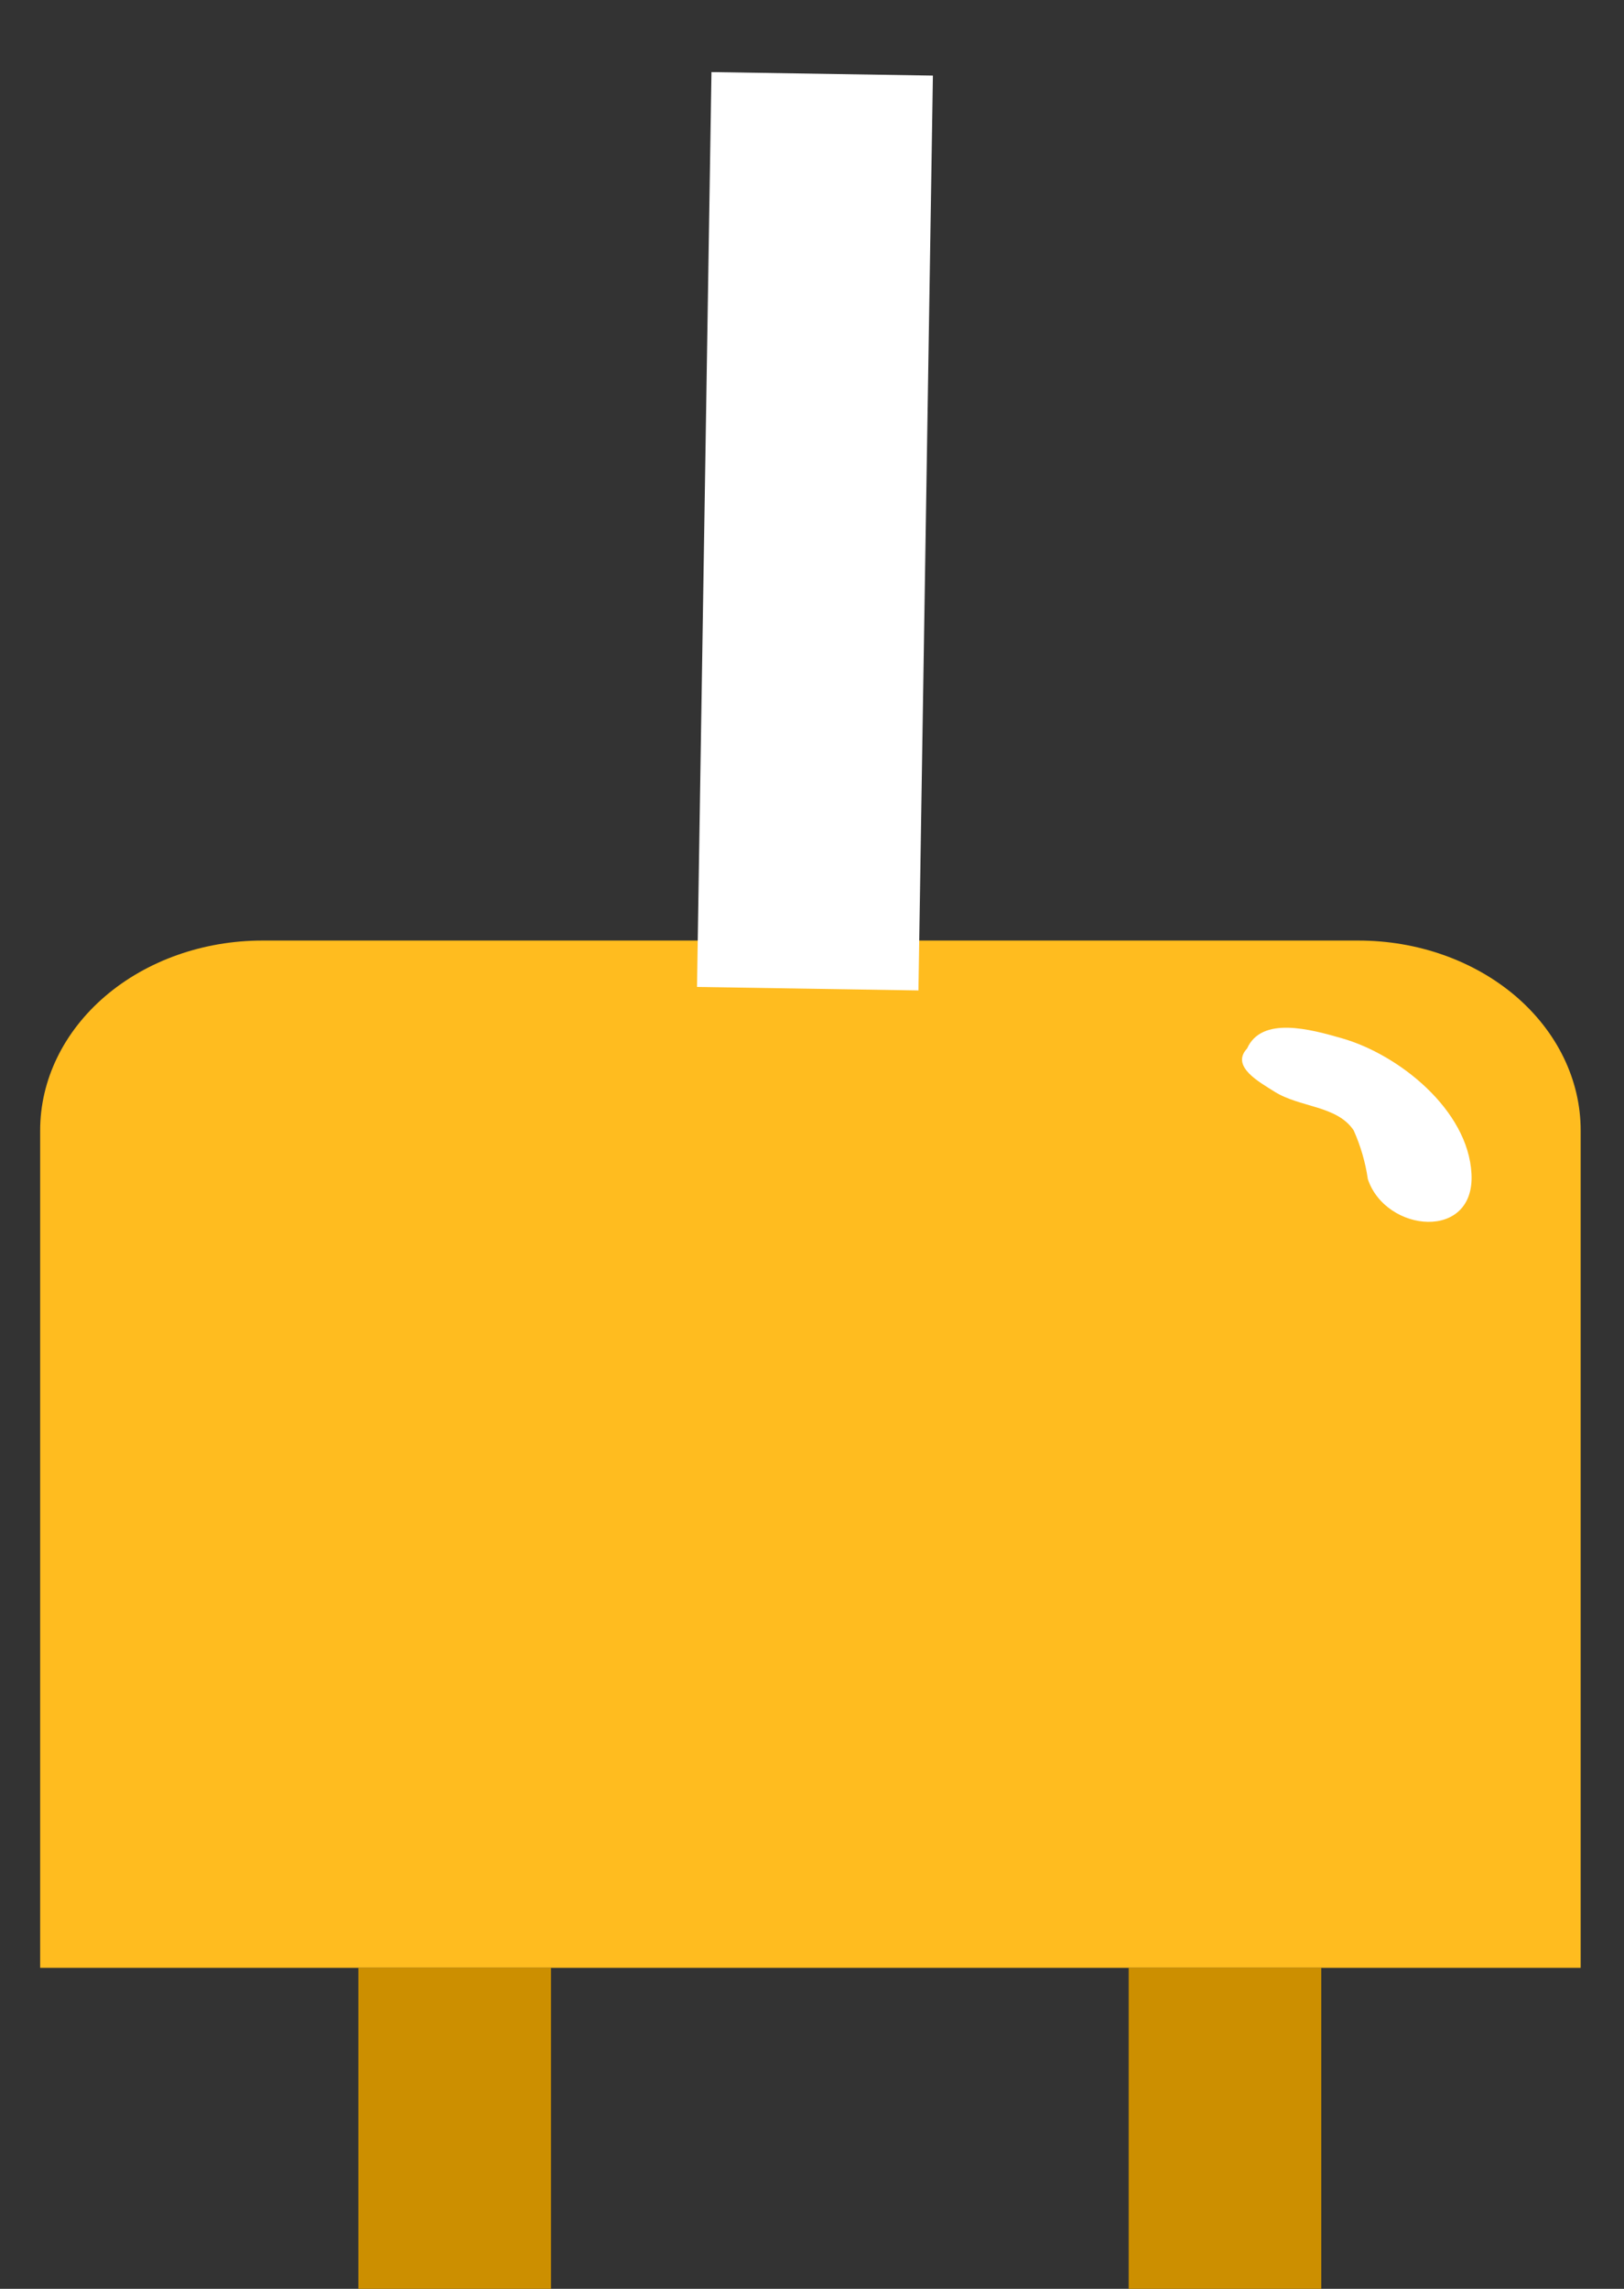
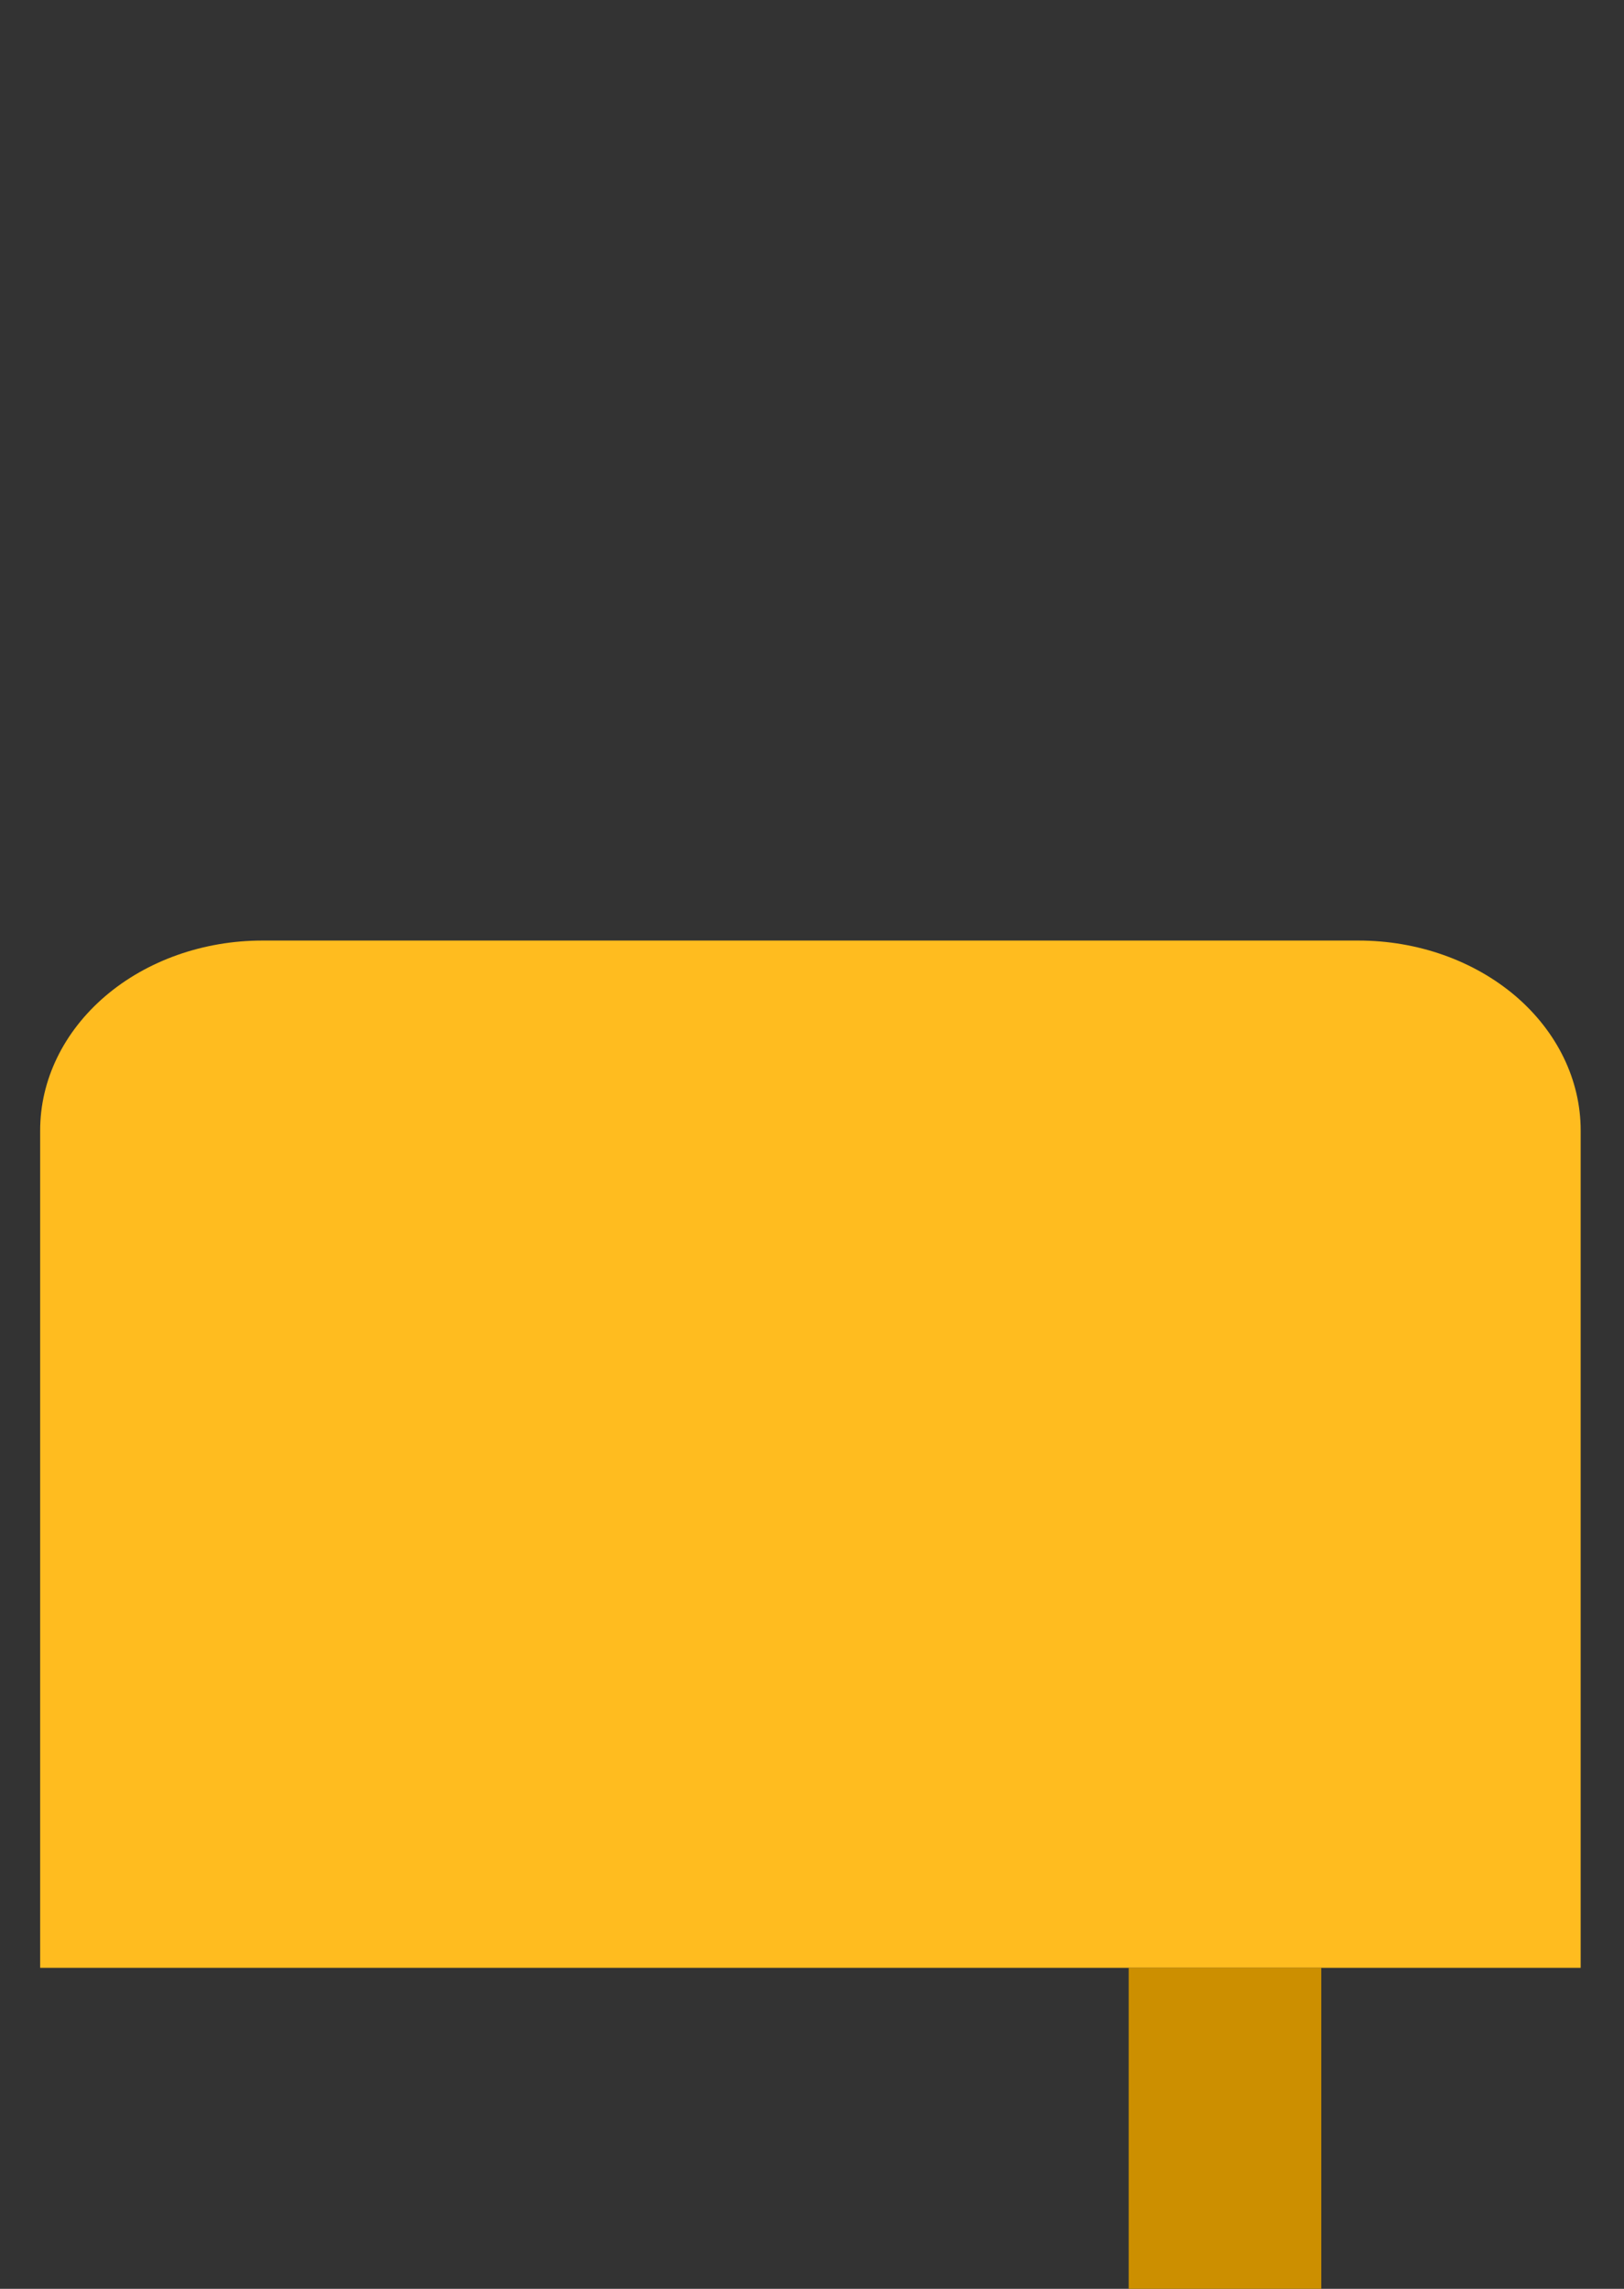
<svg xmlns="http://www.w3.org/2000/svg" width="22" height="31" viewBox="0 0 22 31" fill="none">
  <rect x="0" y="0" width="22" height="31" fill="#333333" stroke="none" />
  <path d="M3.554 12.739H18.403C19.202 12.739 19.967 13.01 20.532 13.492C21.096 13.975 21.413 14.629 21.413 15.31V26.652H0.544V15.31C0.544 14.629 0.861 13.975 1.426 13.492C1.99 13.01 2.756 12.739 3.554 12.739Z" fill="#FFBC1F" />
-   <path d="M7.464 26.652H4.855V31H7.464V26.652Z" fill="#CC8F00" />
  <path d="M17.899 26.652H15.29V31H17.899V26.652Z" fill="#CC8F00" />
-   <path d="M18.183 14.064C17.75 13.939 17.092 13.759 16.894 14.201C16.666 14.445 17.065 14.658 17.266 14.786C17.61 15.002 18.113 14.972 18.338 15.31C18.432 15.52 18.497 15.743 18.53 15.971C18.774 16.696 19.983 16.811 19.934 15.898C19.889 15.03 18.947 14.283 18.183 14.064Z" fill="white" />
-   <path d="M10.942 13.391L11.138 1" stroke="white" stroke-width="3" stroke-miterlimit="10" />
</svg>